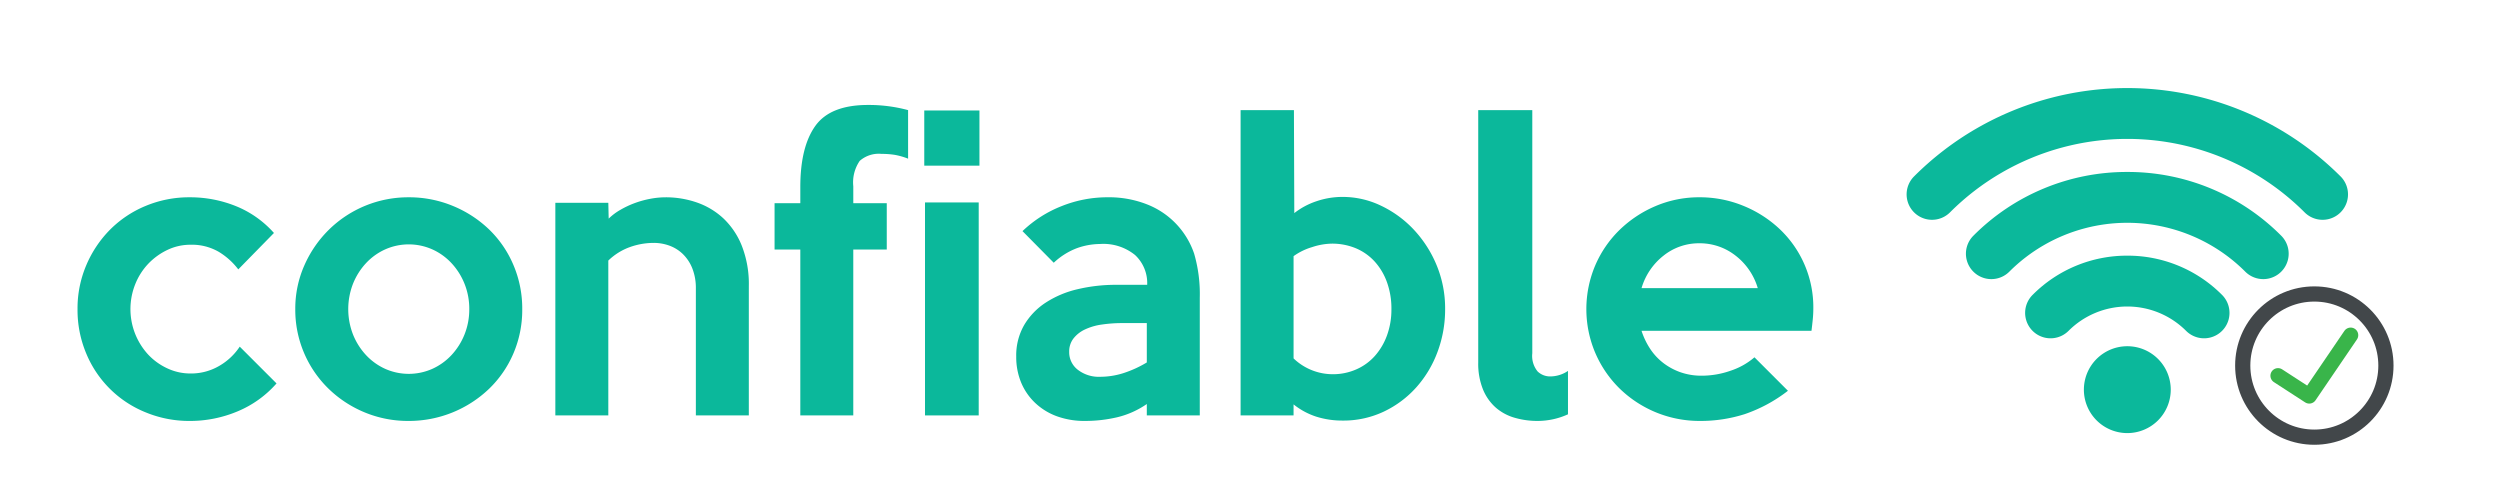
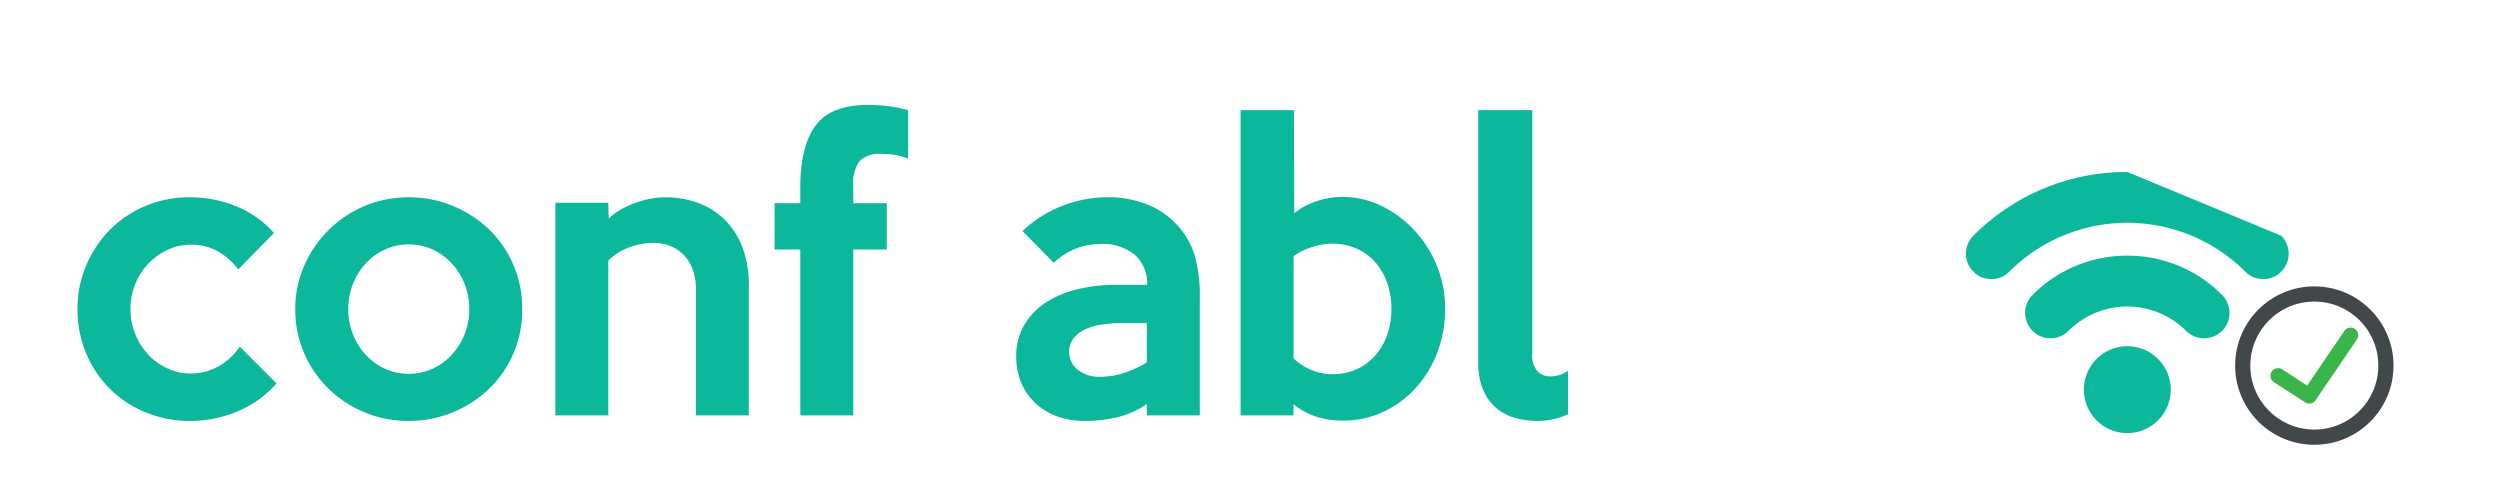
<svg xmlns="http://www.w3.org/2000/svg" width="329" height="64" viewBox="0 0 329 64">
  <defs>
    <style>.a{fill:#0bb89b;}.b,.c{fill:none;stroke-width:2px;}.b{stroke:#42474a;stroke-miterlimit:10;}.c{stroke:#39b54a;stroke-linecap:round;stroke-linejoin:round;}</style>
  </defs>
  <title>why3</title>
  <path class="a" d="M36.391,50.458A13.916,13.916,0,0,1,31.26,54.137a16.115,16.115,0,0,1-6.293,1.259,14.997,14.997,0,0,1-5.758-1.114,14.193,14.193,0,0,1-7.853-7.745A14.787,14.787,0,0,1,10.203,40.68a14.499,14.499,0,0,1,1.154-5.785,14.891,14.891,0,0,1,3.125-4.671,14.329,14.329,0,0,1,4.679-3.122,14.848,14.848,0,0,1,5.806-1.138A16.09,16.09,0,0,1,31.042,27.125a13.408,13.408,0,0,1,5.01,3.534l-4.695,4.792a9.163,9.163,0,0,0-2.59-2.323,7.052,7.052,0,0,0-3.703-.92,6.976,6.976,0,0,0-3.025.678,8.52,8.52,0,0,0-2.518,1.815,8.423,8.423,0,0,0-1.718,2.687,8.832,8.832,0,0,0,1.694,9.27,8.083,8.083,0,0,0,2.517,1.815,7.124,7.124,0,0,0,3.05.678,7.328,7.328,0,0,0,3.775-.992,8.036,8.036,0,0,0,2.711-2.541Z" />
  <path class="a" d="M68.727,40.68a14.537,14.537,0,0,1-1.162,5.833A14.211,14.211,0,0,1,64.37,51.159,15.249,15.249,0,0,1,53.769,55.395a14.867,14.867,0,0,1-5.809-1.138,15.031,15.031,0,0,1-4.744-3.123A14.487,14.487,0,0,1,38.859,40.68a14.039,14.039,0,0,1,1.186-5.736,15.106,15.106,0,0,1,3.219-4.695A14.895,14.895,0,0,1,53.769,25.964a15.05,15.05,0,0,1,5.833,1.138,15.209,15.209,0,0,1,4.768,3.098A14.152,14.152,0,0,1,67.565,34.87,14.594,14.594,0,0,1,68.727,40.68Zm-6.97,0a8.823,8.823,0,0,0-.628-3.341,8.72,8.72,0,0,0-1.713-2.71,7.842,7.842,0,0,0-2.534-1.815,7.628,7.628,0,0,0-6.177,0A7.848,7.848,0,0,0,48.17,34.629a8.732,8.732,0,0,0-1.713,2.71,9.213,9.213,0,0,0,0,6.681,8.727,8.727,0,0,0,1.713,2.711,7.878,7.878,0,0,0,2.534,1.815,7.628,7.628,0,0,0,6.177,0,7.872,7.872,0,0,0,2.534-1.815,8.714,8.714,0,0,0,1.713-2.711A8.814,8.814,0,0,0,61.756,40.68Z" />
  <path class="a" d="M98.545,54.669H91.575v-16.7a6.978,6.978,0,0,0-.462-2.639,5.406,5.406,0,0,0-1.24-1.888,5.002,5.002,0,0,0-1.774-1.113,5.983,5.983,0,0,0-2.065-.363,9.34,9.34,0,0,0-3.16.557A7.918,7.918,0,0,0,80.054,34.29V54.669H73.083V26.69h6.971l.048,2.082a7.466,7.466,0,0,1,1.549-1.162,12.122,12.122,0,0,1,1.912-.895,12.551,12.551,0,0,1,2.033-.557,10.994,10.994,0,0,1,2.009-.193,12.426,12.426,0,0,1,4.091.678,9.844,9.844,0,0,1,3.485,2.081,10.076,10.076,0,0,1,2.445,3.631,13.781,13.781,0,0,1,.92,5.276Z" />
  <path class="a" d="M119.505,20.881a9.073,9.073,0,0,0-1.791-.508,10.978,10.978,0,0,0-1.694-.121,3.786,3.786,0,0,0-2.88.919,4.987,4.987,0,0,0-.847,3.341v2.227h4.405v6.1H112.292v21.831h-6.971V32.838h-3.388v-6.1h3.388v-2.13q0-5.276,1.974-8.036t6.933-2.759a19.888,19.888,0,0,1,5.276.678Z" />
-   <path class="a" d="M128.895,21.801h-7.261V14.54h7.261Zm-.097,32.868H121.731V26.642h7.067Z" />
  <path class="a" d="M157.891,54.669H150.92V53.168a11.527,11.527,0,0,1-3.897,1.743,18.455,18.455,0,0,1-4.235.484,10.598,10.598,0,0,1-3.679-.606,8.289,8.289,0,0,1-2.856-1.743,7.802,7.802,0,0,1-1.864-2.687,8.755,8.755,0,0,1-.653-3.437,8.001,8.001,0,0,1,1.041-4.139,8.983,8.983,0,0,1,2.832-2.953,13.105,13.105,0,0,1,4.188-1.767,21.812,21.812,0,0,1,5.155-.581h4.018a5.037,5.037,0,0,0-1.597-3.921,6.61,6.61,0,0,0-4.599-1.452,9.221,9.221,0,0,0-3.001.532,9.097,9.097,0,0,0-3.098,1.937l-4.115-4.163a15.812,15.812,0,0,1,5.156-3.292,16.204,16.204,0,0,1,6.026-1.161,13.663,13.663,0,0,1,5.172.92A10.615,10.615,0,0,1,157.146,33.37a19.02,19.02,0,0,1,.745,5.809ZM150.92,47.698v-5.18h-3.195a18.349,18.349,0,0,0-2.735.194,7.69,7.69,0,0,0-2.227.653,4.116,4.116,0,0,0-1.5,1.186,2.779,2.779,0,0,0-.557,1.743,2.909,2.909,0,0,0,1.138,2.371,4.503,4.503,0,0,0,2.928.92,10.119,10.119,0,0,0,3.074-.483A14.796,14.796,0,0,0,150.92,47.698Z" />
  <path class="a" d="M190.178,40.68a15.921,15.921,0,0,1-.995,5.615,14.613,14.613,0,0,1-2.791,4.671,13.48,13.48,0,0,1-4.27,3.195,12.422,12.422,0,0,1-5.435,1.186,11.322,11.322,0,0,1-3.445-.509,9.381,9.381,0,0,1-3.009-1.621v1.452h-6.971V14.491h7.019l.048,13.554a9.658,9.658,0,0,1,2.88-1.549,10.592,10.592,0,0,1,3.509-.581,11.61,11.61,0,0,1,4.986,1.138,14.327,14.327,0,0,1,4.308,3.122,15.464,15.464,0,0,1,3.025,4.672A14.813,14.813,0,0,1,190.178,40.68Zm-7.067,0a10.235,10.235,0,0,0-.584-3.534,8.11,8.11,0,0,0-1.627-2.735,7.063,7.063,0,0,0-2.478-1.742,8.106,8.106,0,0,0-3.183-.606,8.723,8.723,0,0,0-2.575.46,8.114,8.114,0,0,0-2.43,1.187V47.166a7.446,7.446,0,0,0,5.151,2.081,7.583,7.583,0,0,0,3.085-.629,7.076,7.076,0,0,0,2.454-1.767,8.356,8.356,0,0,0,1.604-2.711A9.883,9.883,0,0,0,183.11,40.68Z" />
  <path class="a" d="M206.346,54.523a9.682,9.682,0,0,1-4.018.872,10.691,10.691,0,0,1-2.977-.412,6.517,6.517,0,0,1-2.493-1.331,6.411,6.411,0,0,1-1.694-2.396,9.042,9.042,0,0,1-.629-3.558V14.491H201.65V46.488a3.219,3.219,0,0,0,.702,2.397,2.365,2.365,0,0,0,1.67.653,4.193,4.193,0,0,0,2.324-.727Z" />
-   <path class="a" d="M238.633,40.631a14.013,14.013,0,0,1-.073,1.404q-.072.725-.169,1.5H216.026a9.661,9.661,0,0,0,1.089,2.3,7.669,7.669,0,0,0,1.719,1.888,8.14,8.14,0,0,0,2.3,1.259,8.328,8.328,0,0,0,2.831.46,11.463,11.463,0,0,0,3.776-.654,9.248,9.248,0,0,0,3.147-1.767l4.404,4.405A19.601,19.601,0,0,1,229.605,54.5a19.102,19.102,0,0,1-5.882.895,15.059,15.059,0,0,1-10.625-4.309,14.677,14.677,0,0,1-3.171-4.671,14.738,14.738,0,0,1,0-11.473,14.507,14.507,0,0,1,3.195-4.672,15.42,15.42,0,0,1,4.744-3.147,14.588,14.588,0,0,1,5.809-1.161,15.063,15.063,0,0,1,5.663,1.089,15.416,15.416,0,0,1,4.793,3.025,14.157,14.157,0,0,1,4.502,10.553Zm-7.31-2.711a8.4,8.4,0,0,0-2.929-4.284,7.62,7.62,0,0,0-4.769-1.621,7.45,7.45,0,0,0-4.695,1.621,8.448,8.448,0,0,0-2.904,4.284Z" />
  <path class="a" d="M275.913,47.237a5.716,5.716,0,1,0,8.084,0A5.717,5.717,0,0,0,275.913,47.237Z" />
  <path class="a" d="M279.954,33.645a17.508,17.508,0,0,0-12.466,5.165,3.345,3.345,0,1,0,4.731,4.731,10.938,10.938,0,0,1,15.472,0,3.345,3.345,0,0,0,4.731-4.731A17.509,17.509,0,0,0,279.954,33.645Z" />
-   <path class="a" d="M279.954,22.63a28.459,28.459,0,0,0-20.258,8.391,3.345,3.345,0,0,0,4.731,4.731,21.955,21.955,0,0,1,31.052,0,3.345,3.345,0,0,0,4.731-4.731A28.454,28.454,0,0,0,279.954,22.63Z" />
-   <path class="a" d="M308.018,23.215a39.684,39.684,0,0,0-56.127,0,3.345,3.345,0,1,0,4.731,4.731,32.992,32.992,0,0,1,46.664,0,3.346,3.346,0,0,0,4.733-4.731Z" />
+   <path class="a" d="M279.954,22.63a28.459,28.459,0,0,0-20.258,8.391,3.345,3.345,0,0,0,4.731,4.731,21.955,21.955,0,0,1,31.052,0,3.345,3.345,0,0,0,4.731-4.731Z" />
  <circle class="b" cx="304.566" cy="48.11" r="9.422" />
  <polyline class="c" points="299.786 49.444 303.899 52.113 309.347 44.108" />
</svg>